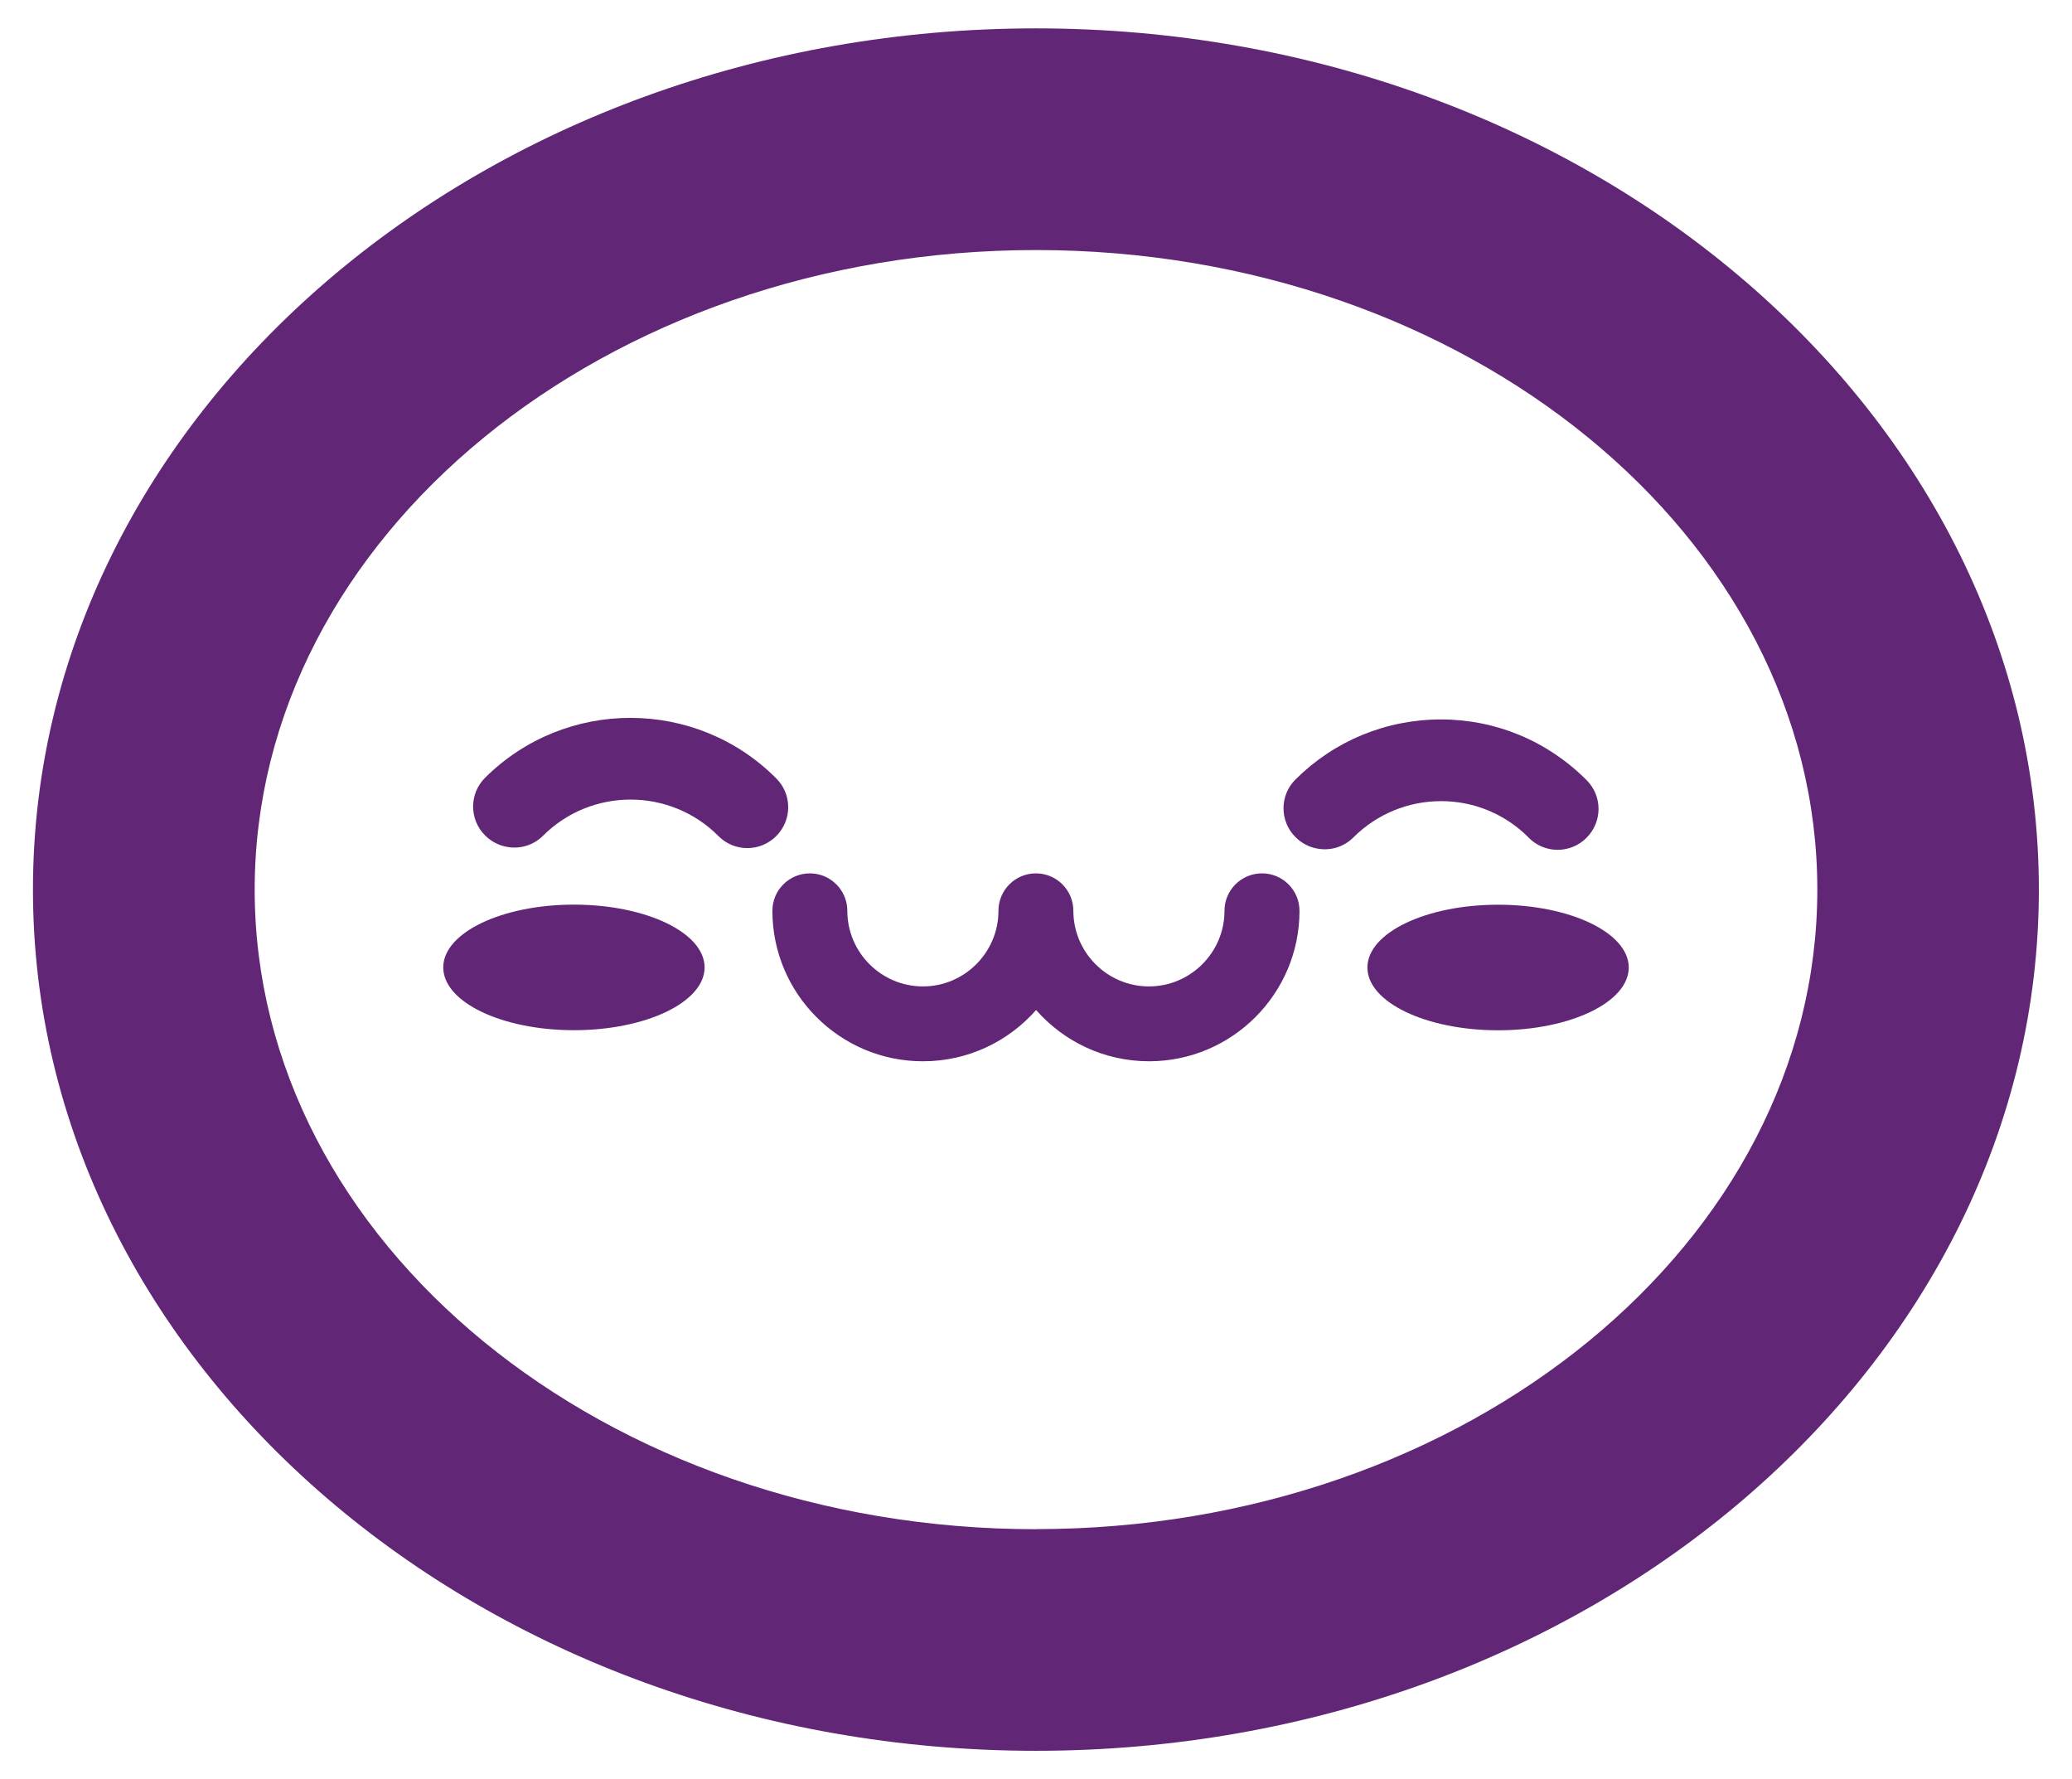
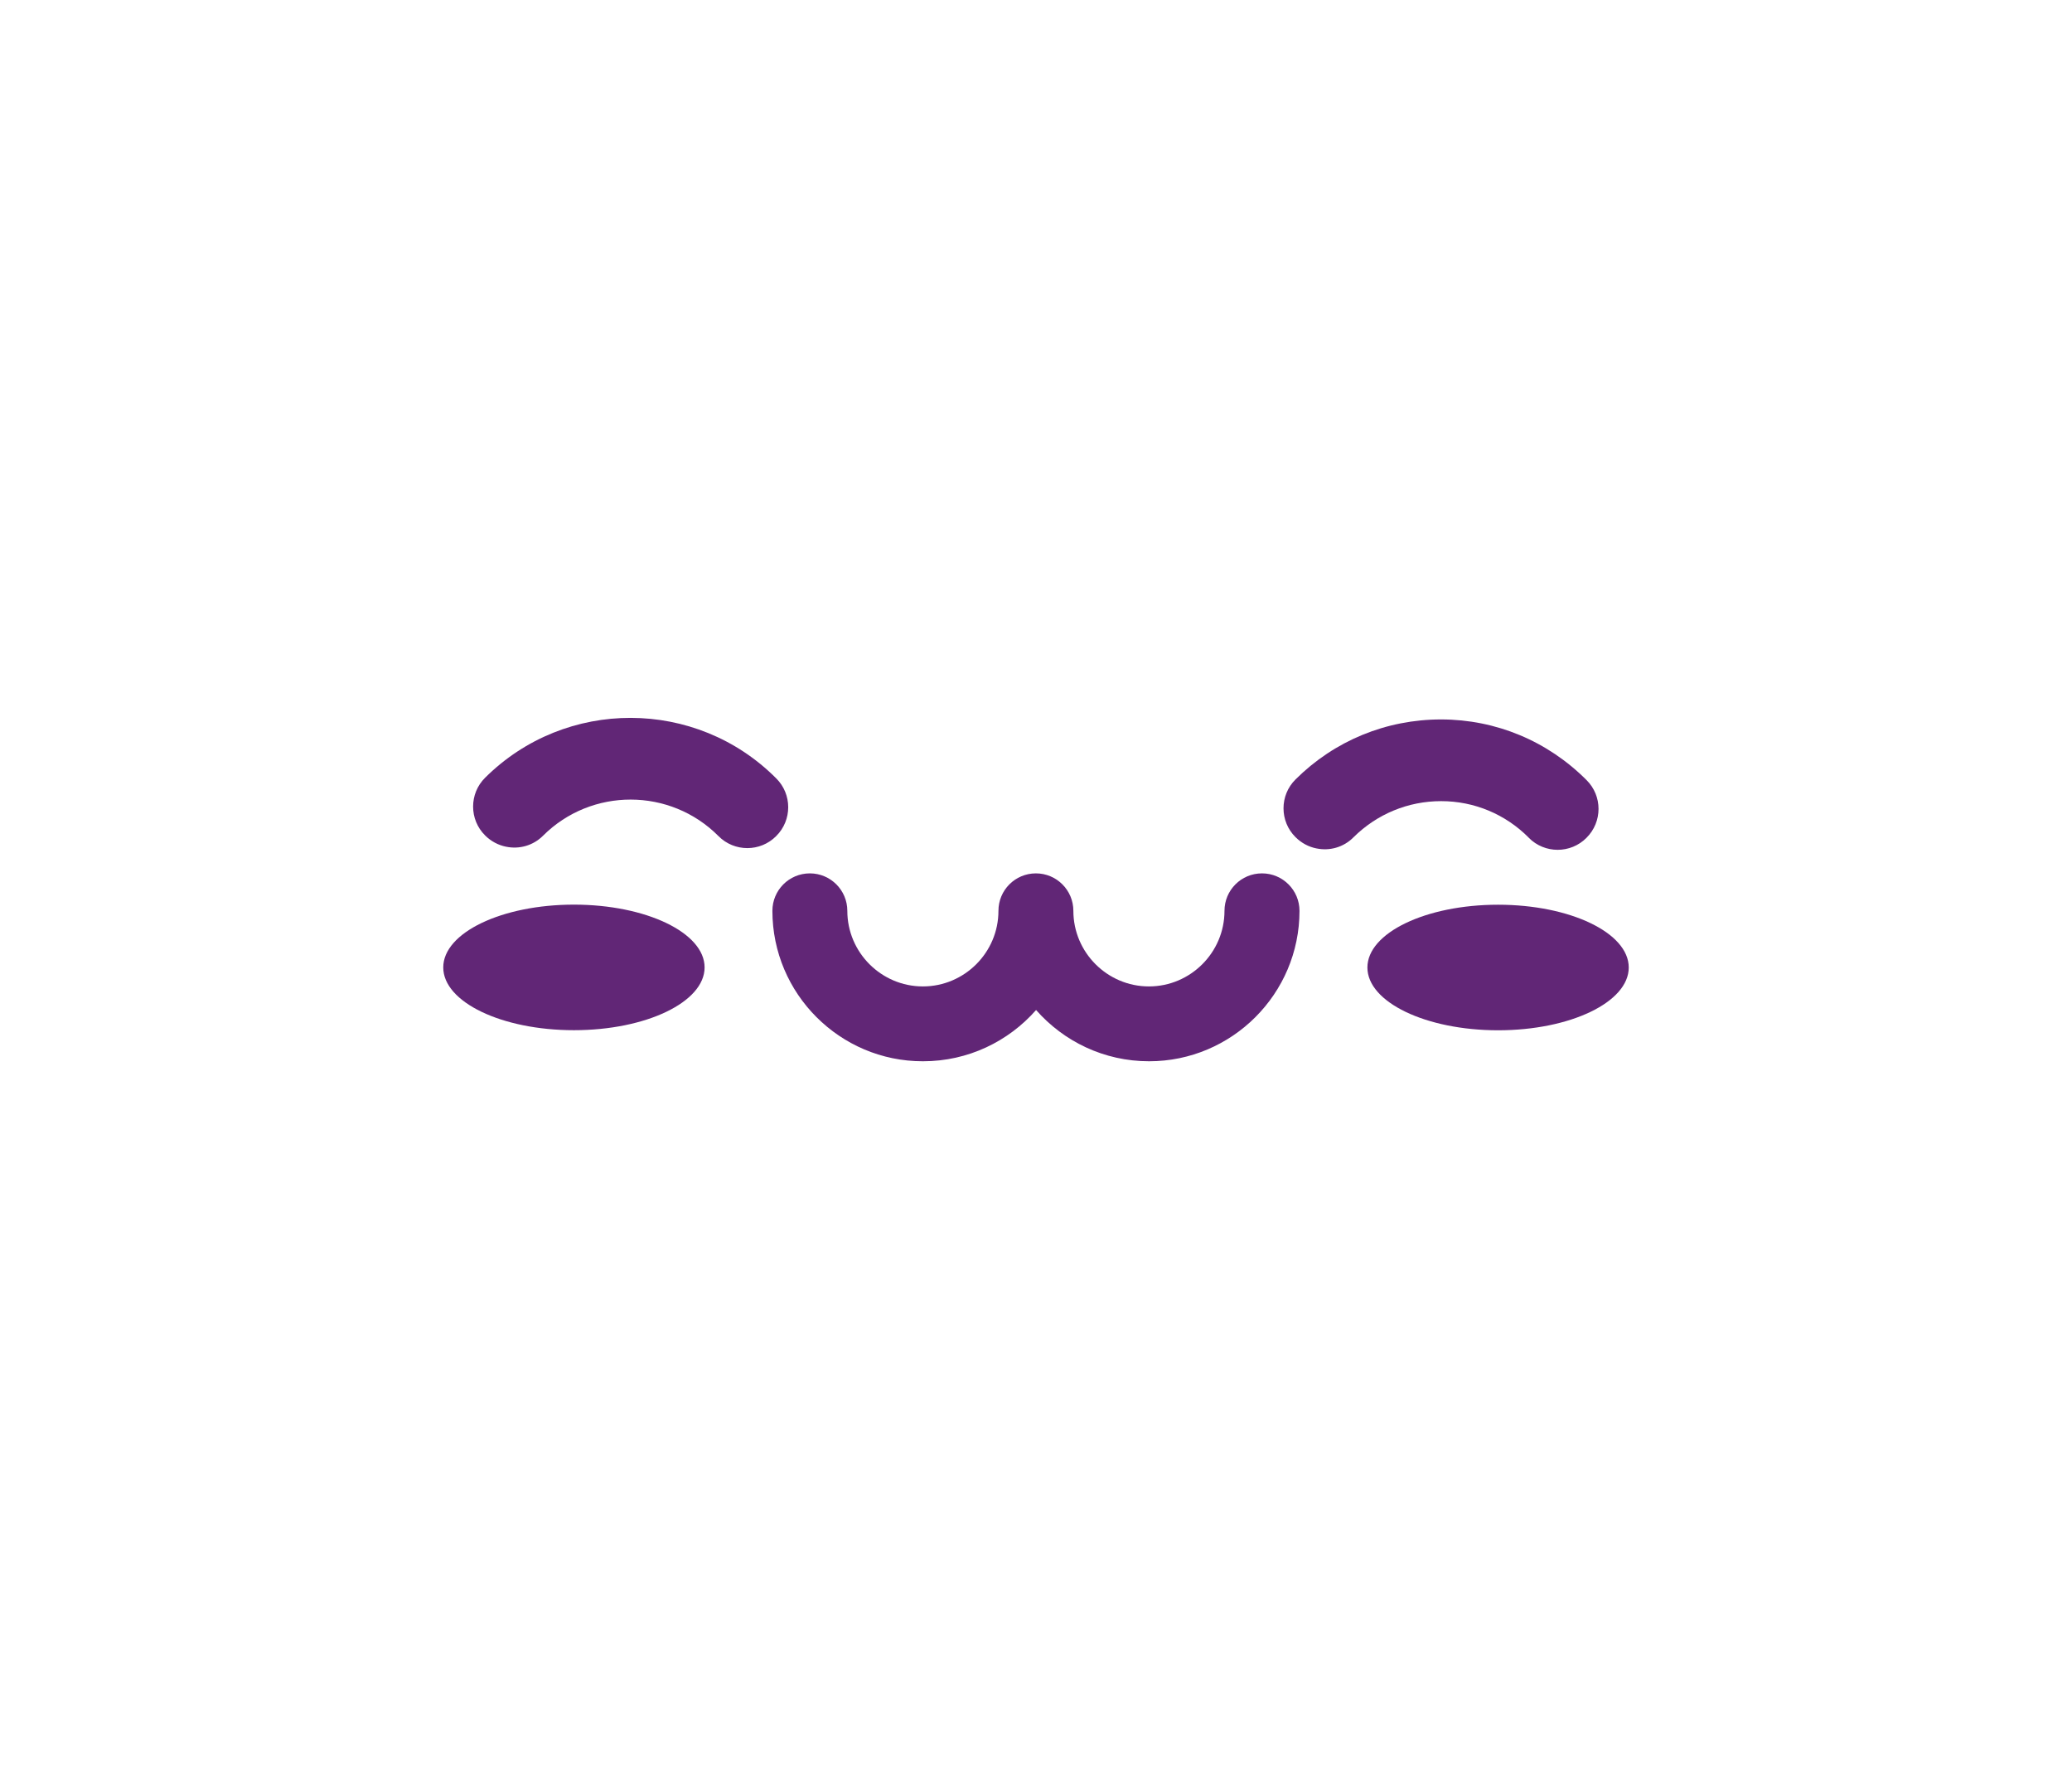
<svg xmlns="http://www.w3.org/2000/svg" viewBox="0 0 230.08 197.52" data-name="Capa 3" id="Capa_3">
  <defs>
    <style>
      .cls-1 {
        fill: #612676;
      }
    </style>
  </defs>
  <path d="m140.13,96.96c-2.3,0-4.16,1.86-4.16,4.16,0,4.62-3.77,8.39-8.39,8.39s-8.39-3.77-8.39-8.39c0-2.29-1.86-4.16-4.16-4.16s-4.16,1.86-4.16,4.16c0,4.62-3.77,8.39-8.39,8.39s-8.39-3.77-8.39-8.39c0-2.29-1.86-4.16-4.16-4.16s-4.16,1.86-4.16,4.16c0,9.2,7.49,16.7,16.7,16.7h.03c4.99,0,9.48-2.2,12.55-5.69,3.07,3.49,7.55,5.69,12.55,5.69,9.2,0,16.7-7.49,16.7-16.7,0-2.29-1.86-4.16-4.16-4.16Z" class="cls-1" />
  <path d="m169.76,93.01c1.76,1.78,4.65,1.78,6.41,0,1.78-1.77,1.78-4.65,0-6.41-4.31-4.32-10.03-6.72-16.14-6.73-6.1,0-11.85,2.36-16.17,6.66-1.78,1.76-1.78,4.65,0,6.41.66.66,1.47,1.08,2.32,1.25h.01c1.44.3,2.99-.11,4.1-1.23,2.61-2.59,6.07-4.02,9.74-4.02s7.14,1.45,9.73,4.06Z" class="cls-1" />
  <path d="m86.19,86.41c-8.89-8.93-23.39-8.95-32.32-.07-1.78,1.76-1.78,4.65,0,6.41.66.66,1.48,1.08,2.32,1.25h.01c1.44.3,2.99-.11,4.1-1.22,5.37-5.36,14.12-5.35,19.48.04,1.76,1.78,4.65,1.78,6.41,0,1.78-1.76,1.78-4.65,0-6.41Z" class="cls-1" />
  <path d="m166.35,100.44c-8.01,0-14.51,3.12-14.51,6.97s6.5,6.97,14.51,6.97,14.51-3.12,14.51-6.97-6.5-6.97-14.51-6.97Z" class="cls-1" />
  <ellipse ry="6.97" rx="14.51" cy="107.4" cx="63.73" class="cls-1" />
-   <path d="m115.04,3.15C53.63,3.15,3.66,46.04,3.66,98.76s49.96,95.61,111.37,95.61,111.37-42.89,111.37-95.61S176.45,3.15,115.04,3.15Zm0,166.62c-47.84,0-86.76-31.85-86.76-71S67.2,27.76,115.04,27.76s86.76,31.85,86.76,71-38.92,71-86.76,71Z" class="cls-1" />
</svg>